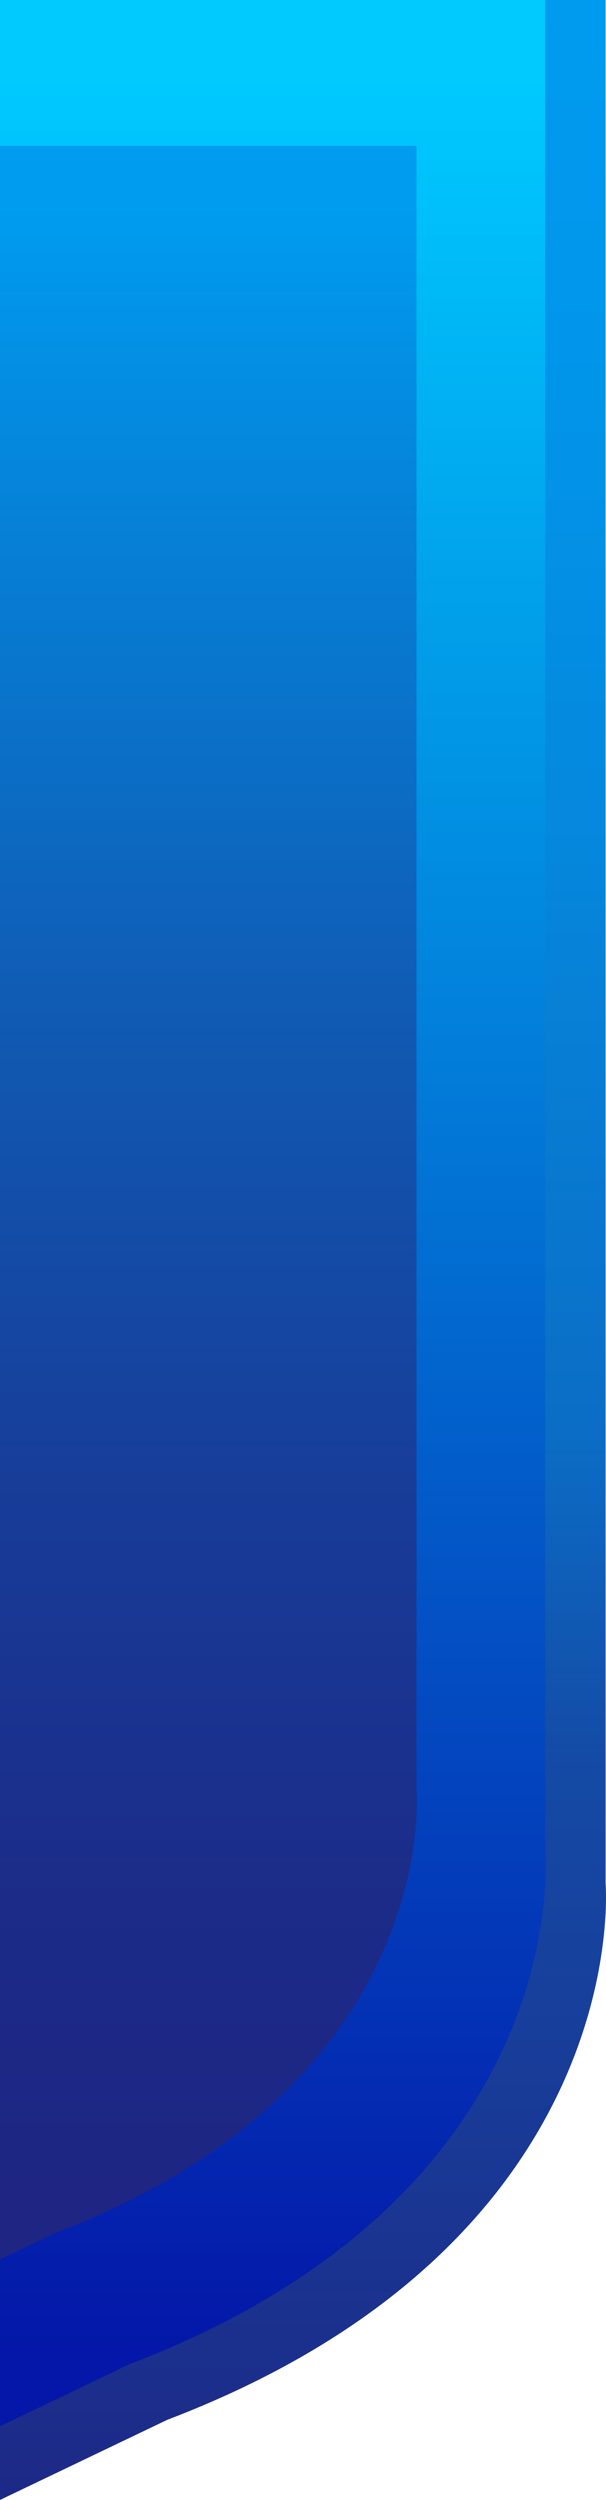
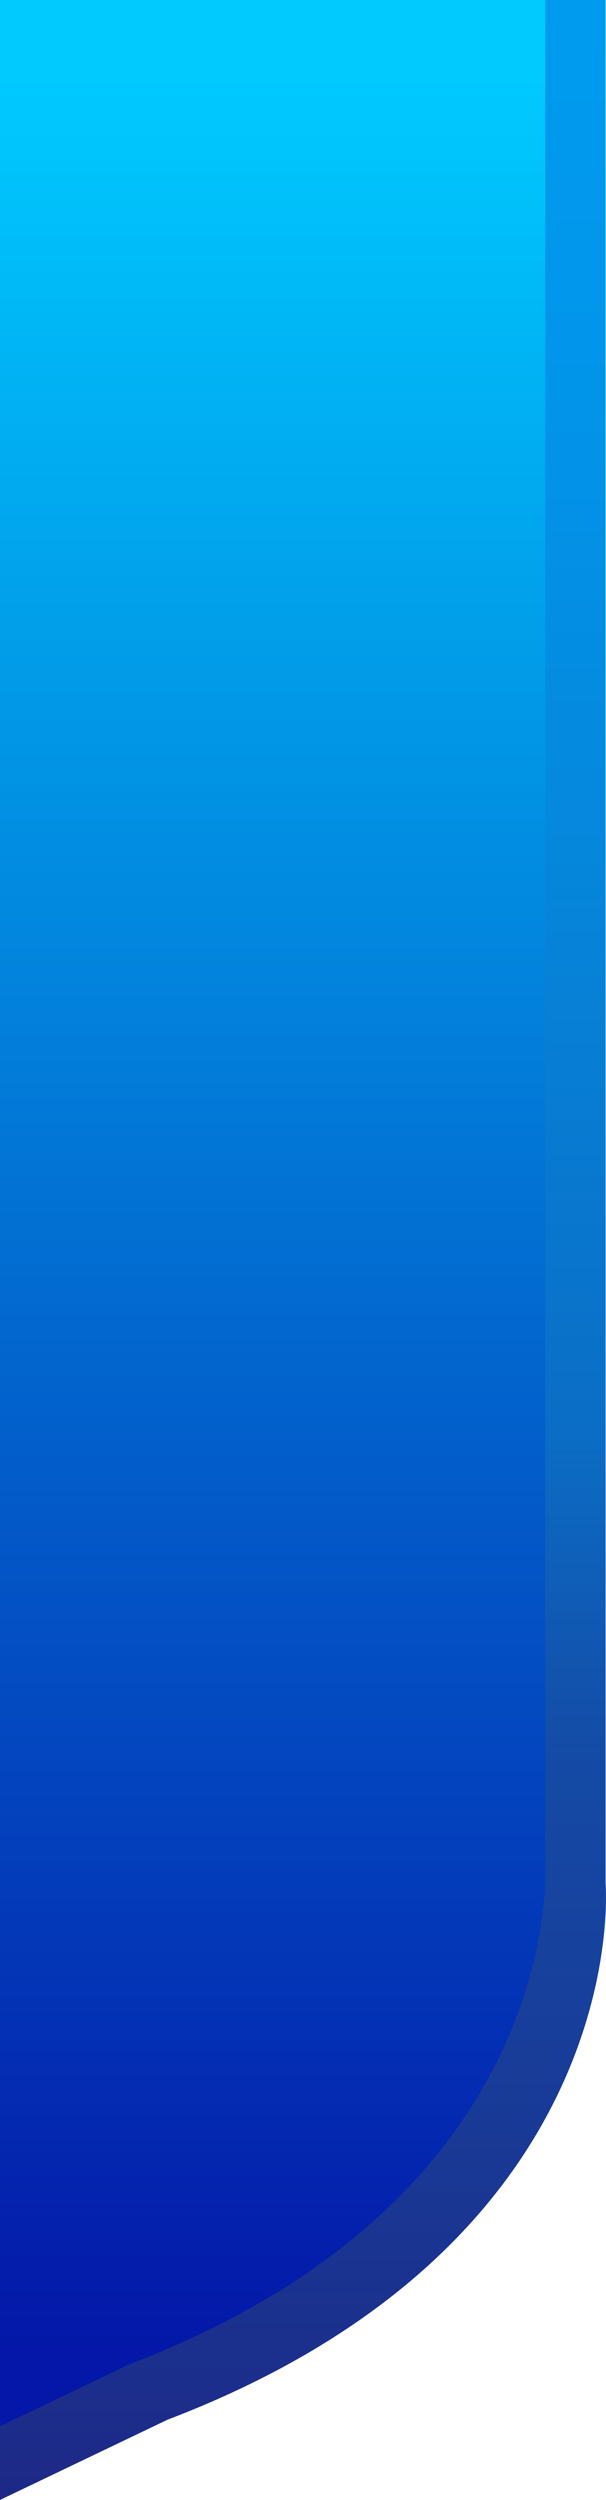
<svg xmlns="http://www.w3.org/2000/svg" width="117.668" height="484.784" viewBox="0 0 117.668 484.784">
  <defs>
    <linearGradient id="a" x1="0.5" x2="0.5" y2="1" gradientUnits="objectBoundingBox">
      <stop offset="0" stop-color="#009cf0" />
      <stop offset="0.16" stop-color="#0196eb" />
      <stop offset="0.35" stop-color="#0587dc" />
      <stop offset="0.57" stop-color="#0b6dc5" />
      <stop offset="0.695" stop-color="#144aa5" />
      <stop offset="1" stop-color="#1e2583" />
    </linearGradient>
    <linearGradient id="b" x1="0.5" y1="1" x2="0.5" gradientUnits="objectBoundingBox">
      <stop offset="0" stop-color="#0417a8" />
      <stop offset="1" stop-color="#00caff" />
    </linearGradient>
    <linearGradient id="c" x1="0.5" x2="0.5" y2="1" gradientUnits="objectBoundingBox">
      <stop offset="0" stop-color="#009cf0" />
      <stop offset="0.14" stop-color="#0584da" />
      <stop offset="0.4" stop-color="#105bb4" />
      <stop offset="0.64" stop-color="#173d99" />
      <stop offset="0.85" stop-color="#1c2b88" />
      <stop offset="1" stop-color="#1e2583" />
    </linearGradient>
  </defs>
  <g transform="translate(17999.656 9414)">
    <path d="M331.525,469.231,299.02,484.784V0H416.607V365.24S422.6,434.522,331.525,469.231Z" transform="translate(-18298.676 -9414)" fill="url(#a)" />
    <path d="M324.212,458.44,299.02,470.494V0H404.889V359.851S410.58,425.532,324.212,458.44Z" transform="translate(-18298.676 -9414)" fill="url(#b)" />
-     <path d="M309.631,430.08l-10.611,5.077V25.29H379.9V344.227s4.942,57.195-70.266,85.853Z" transform="translate(-18298.676 -9411.012)" fill="url(#c)" />
  </g>
</svg>